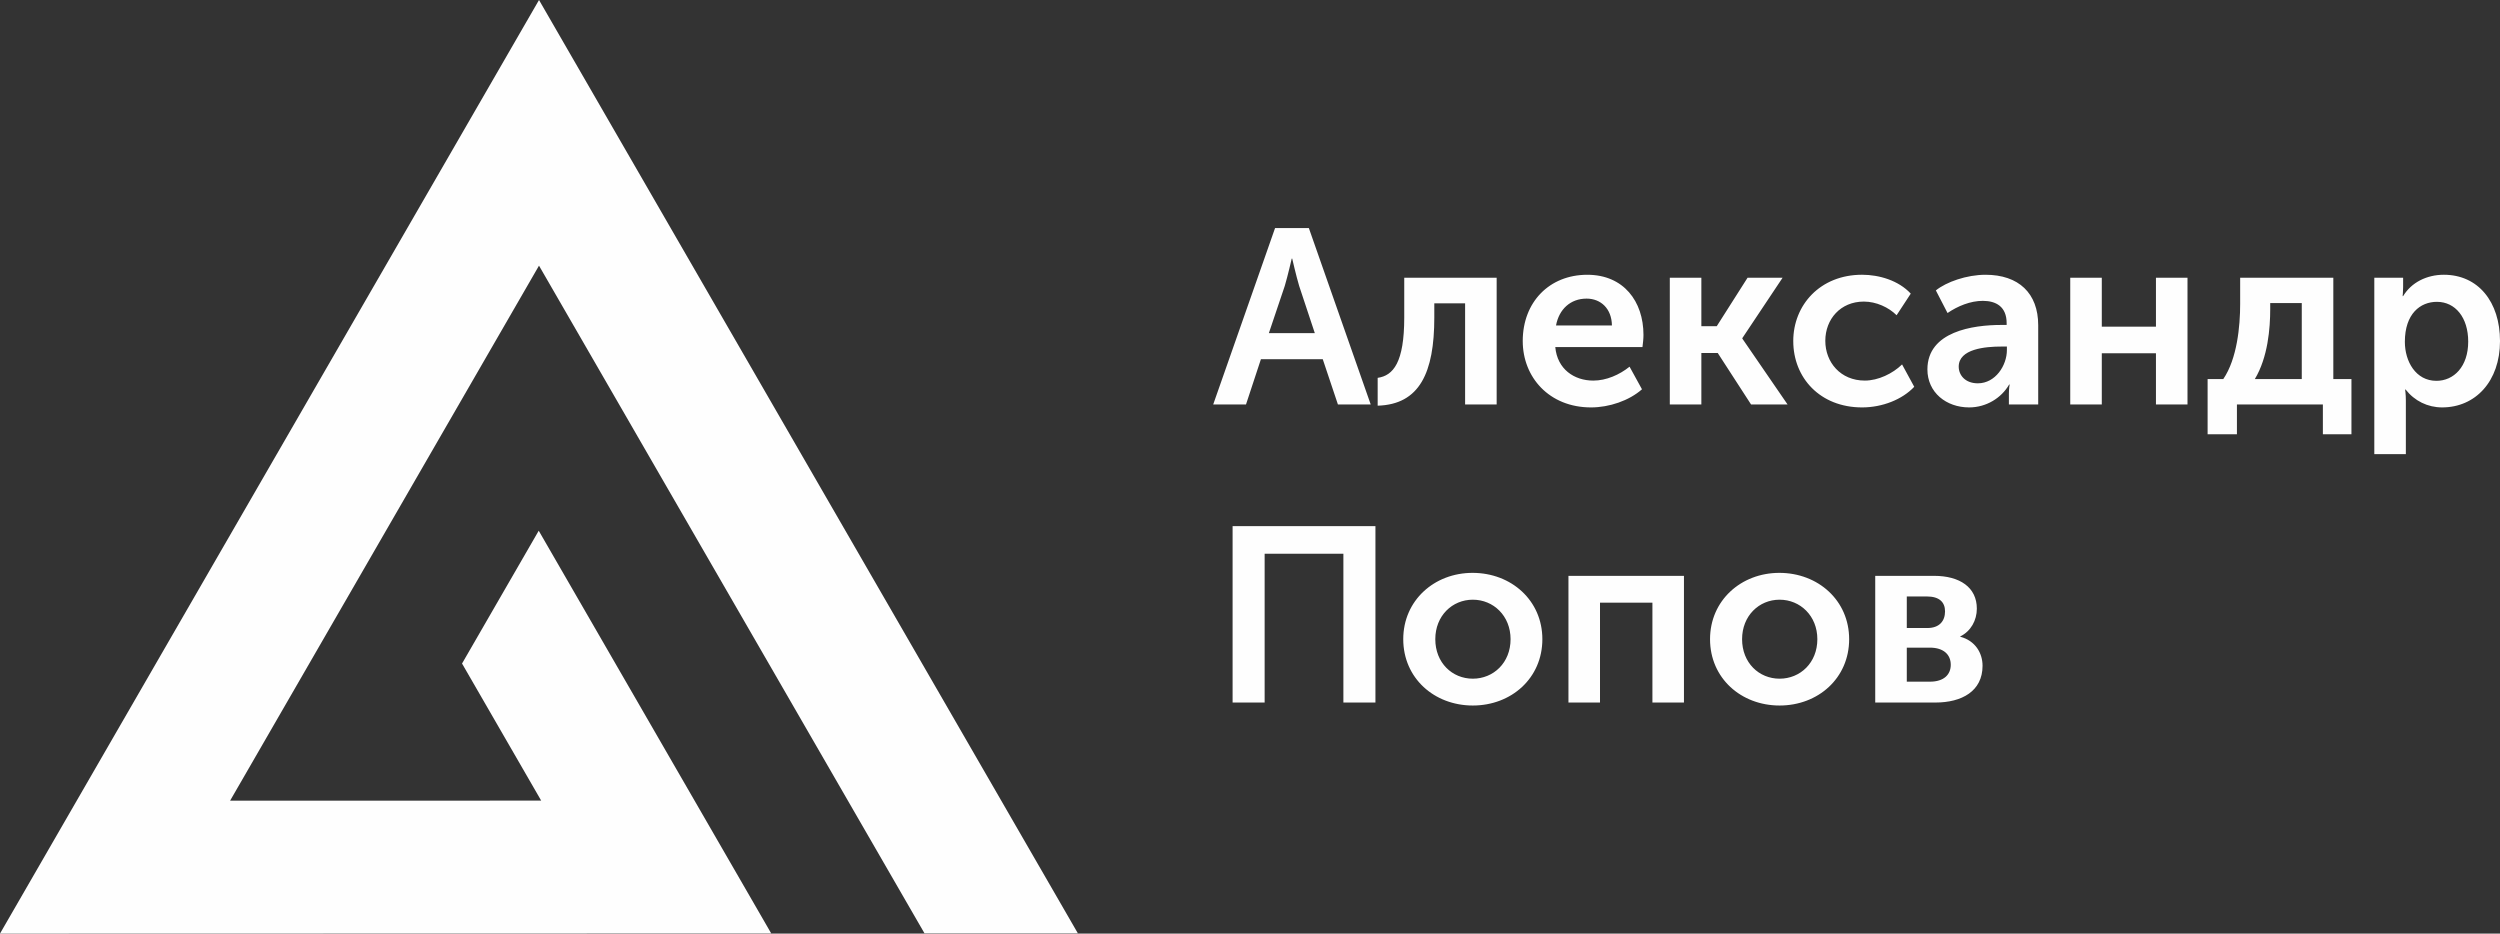
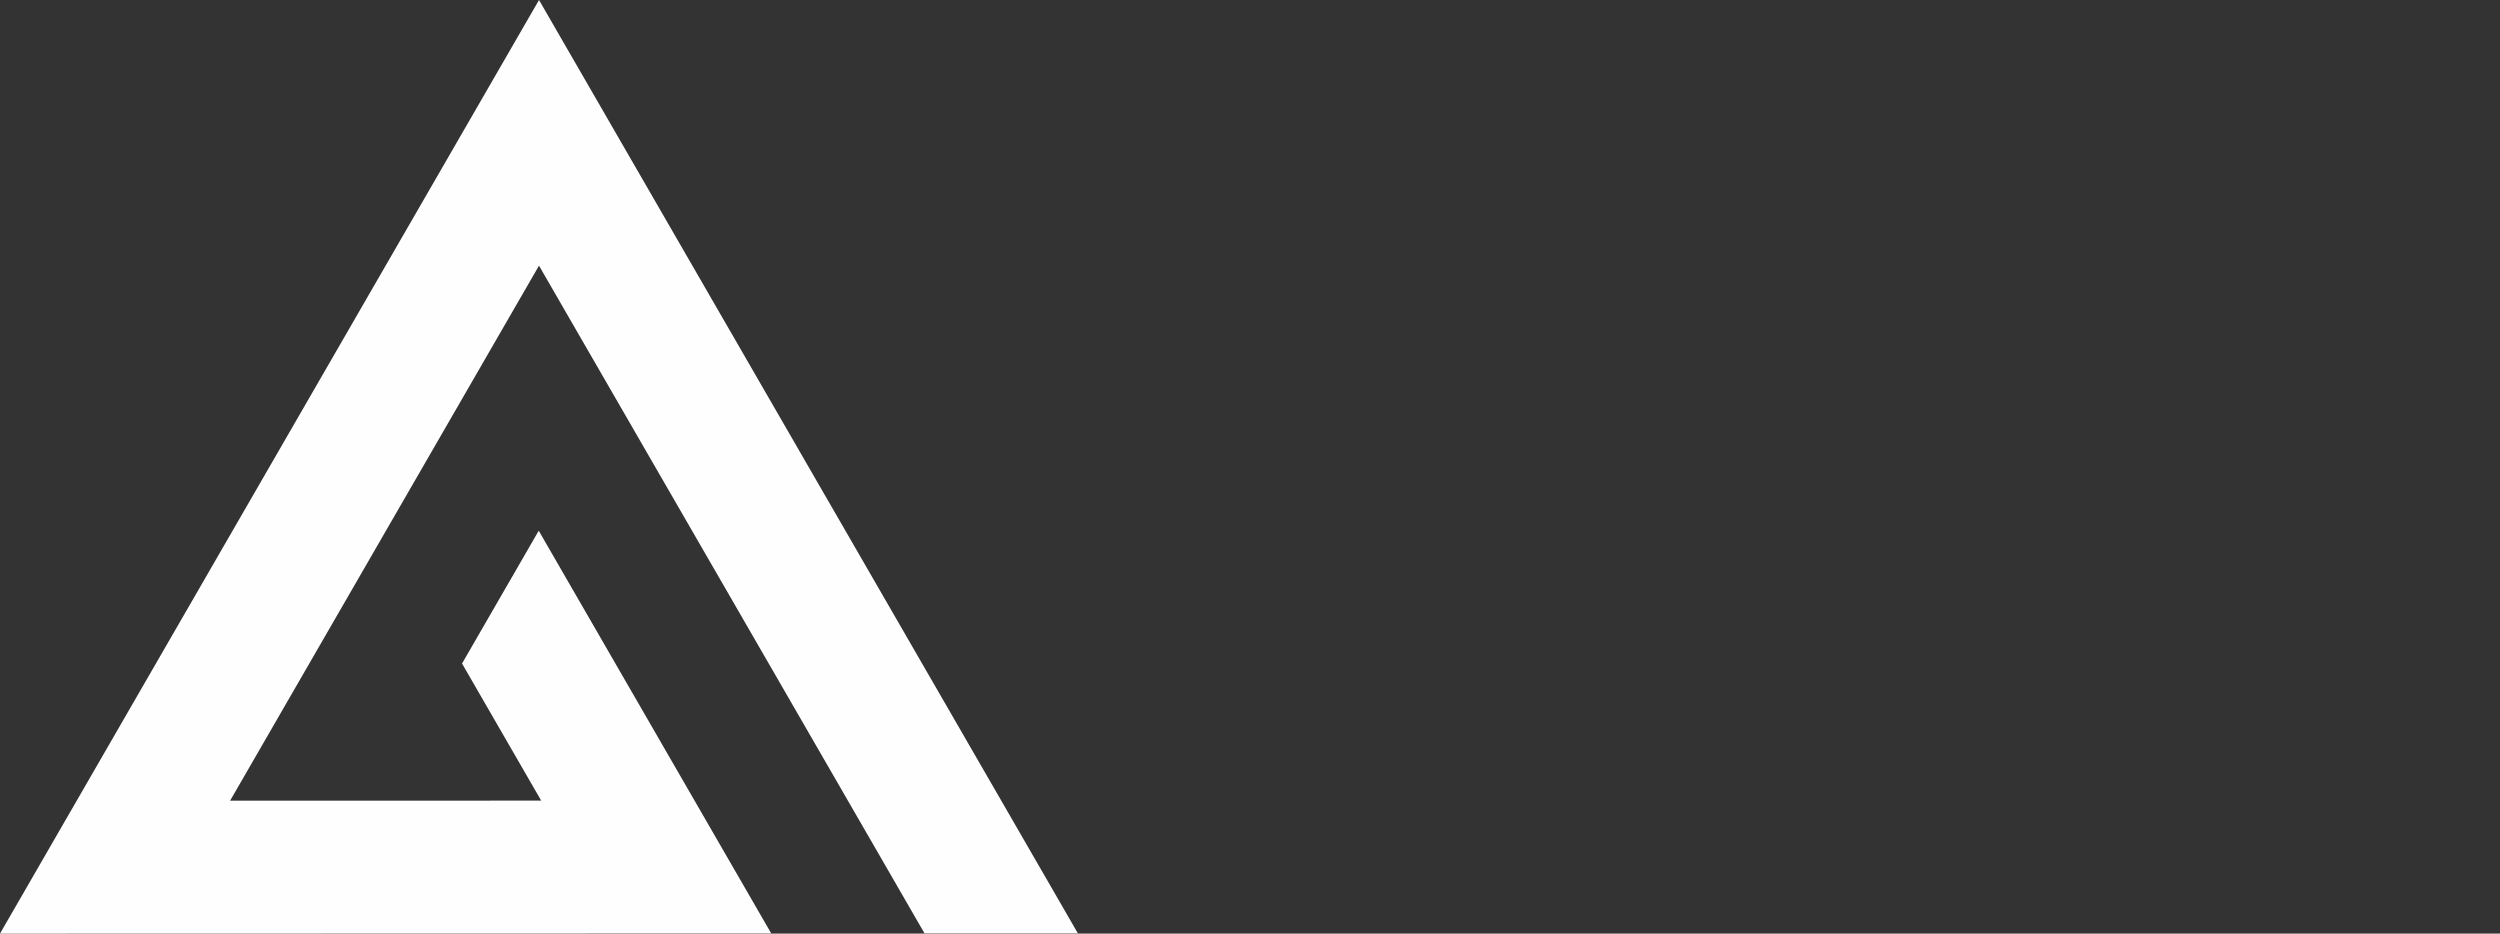
<svg xmlns="http://www.w3.org/2000/svg" xml:space="preserve" width="463.715mm" height="173.167mm" style="shape-rendering:geometricPrecision; text-rendering:geometricPrecision; image-rendering:optimizeQuality; fill-rule:evenodd; clip-rule:evenodd" viewBox="0 0 463.715 173.167">
  <rect x="0" y="0" width="463.715" height="173.167" fill="#333333" stroke="none" />
  <defs>
    <style type="text/css">  .fil0 {fill:#FEFEFE;fill-rule:nonzero}  </style>
  </defs>
  <g id="Слой_x0020_1">
    <g id="_1455703276896">
      <polygon class="fil0" points="143.037,173.13 142.989,173.045 142.996,173.039 99.926,98.44 85.702,123.077 100.383,148.504 42.679,148.518 99.977,49.275 137.985,115.102 137.985,115.102 171.483,173.122 199.928,173.116 185.706,148.484 114.203,24.637 99.979,-0 85.754,24.637 14.226,148.526 0,173.167 28.453,173.159 " />
-       <path class="fil0" d="M228.629 130.311l5.944 0 0 -27.6 14.606 0 0 27.6 5.944 0 0 -32.715 -26.494 0 0 32.715zm31.654 -11.75c0,7.234 5.76,12.303 12.903,12.303 7.141,0 12.901,-5.069 12.901,-12.303 0,-7.188 -5.76,-12.303 -12.948,-12.303 -7.096,0 -12.856,5.115 -12.856,12.303zm5.944 0c0,-4.331 3.134,-7.326 6.959,-7.326 3.824,0 7.003,2.995 7.003,7.326 0,4.378 -3.179,7.326 -7.003,7.326 -3.825,0 -6.959,-2.949 -6.959,-7.326zm24.698 11.75l5.852 0 0 -18.523 9.722 0 0 18.523 5.851 0 0 -23.5 -21.425 0 0 23.5zm26.263 -11.75c0,7.234 5.76,12.303 12.903,12.303 7.141,0 12.901,-5.069 12.901,-12.303 0,-7.188 -5.76,-12.303 -12.948,-12.303 -7.096,0 -12.856,5.115 -12.856,12.303zm5.944 0c0,-4.331 3.134,-7.326 6.958,-7.326 3.824,0 7.003,2.995 7.003,7.326 0,4.378 -3.179,7.326 -7.003,7.326 -3.825,0 -6.958,-2.949 -6.958,-7.326zm24.698 11.75l11.15 0c4.931,0 8.755,-2.119 8.755,-6.819 0,-2.35 -1.337,-4.654 -4.147,-5.391l0 -0.047c1.981,-0.968 3.087,-2.994 3.087,-5.16 0,-3.963 -3.179,-6.082 -7.925,-6.082l-10.921 0 0 23.5zm5.852 -13.823l0 -5.852 3.732 0c2.304,0 3.363,1.059 3.363,2.765 0,1.797 -1.059,3.087 -3.271,3.087l-3.825 0zm0 9.953l0 -6.313 4.285 0c2.534,0 3.871,1.291 3.871,3.179 0,1.797 -1.244,3.134 -3.871,3.134l-4.285 0zm-128.648 -51.423l6.082 0 2.765 -8.387 11.473 0 2.81 8.387 6.082 0 -11.473 -32.715 -6.266 0 -11.473 32.715zm10.321 -13.225l2.95 -8.755c0.553,-1.843 1.29,-5.068 1.29,-5.068l0.092 0c0,0 0.737,3.225 1.29,5.068l2.903 8.755 -8.525 0zm20.182 13.456c7.787,-0.231 10.506,-6.129 10.506,-16.358l0 -2.627 5.713 0 0 18.754 5.852 0 0 -23.5 -17.141 0 0 7.372c0,8.341 -2.027,10.782 -4.93,11.197l0 5.162zm26.909 -11.981c0,6.681 4.885,12.303 12.672,12.303 3.363,0 7.05,-1.244 9.446,-3.363l-2.303 -4.194c-1.89,1.521 -4.332,2.581 -6.728,2.581 -3.548,0 -6.681,-2.119 -7.05,-6.221l16.173 0c0.091,-0.737 0.184,-1.52 0.184,-2.257 0,-6.221 -3.686,-11.151 -10.413,-11.151 -7.05,0 -11.981,5.069 -11.981,12.303zm6.175 -2.903c0.553,-2.995 2.672,-4.976 5.668,-4.976 2.626,0 4.654,1.843 4.7,4.976l-10.367 0zm21.104 14.653l5.852 0 0 -9.538 3.041 0 6.175 9.538 6.772 0 -8.385 -12.21 0 -0.092 7.465 -11.197 -6.497 0 -5.713 8.985 -2.857 0 0 -8.985 -5.852 0 0 23.5zm22.9 -11.75c0,6.819 4.976,12.303 12.764,12.303 3.778,0 7.465,-1.475 9.675,-3.825l-2.257 -4.147c-1.75,1.706 -4.423,2.995 -6.912,2.995 -4.515,0 -7.326,-3.41 -7.326,-7.372 0,-4.009 2.811,-7.281 7.142,-7.281 2.304,0 4.607,1.06 6.082,2.534l2.626 -4.009c-2.257,-2.441 -5.851,-3.502 -9.031,-3.502 -7.788,0 -12.764,5.622 -12.764,12.303zm24.882 5.253c0,4.285 3.502,7.05 7.741,7.05 3.179,0 5.99,-1.751 7.418,-4.239l0.092 0c0,0 -0.138,0.738 -0.138,1.706l0 1.981 5.437 0 0 -14.699c0,-5.944 -3.64,-9.354 -9.768,-9.354 -3.503,0 -7.281,1.337 -9.216,2.903l2.166 4.193c1.889,-1.29 4.239,-2.257 6.543,-2.257 2.442,0 4.423,1.06 4.423,4.147l0 0.322 -1.013 0c-5.207,0 -13.685,1.198 -13.685,8.248zm5.806 -0.507c0,-3.318 4.976,-3.732 7.925,-3.732l1.013 0 0 0.645c0,2.857 -2.119,6.175 -5.391,6.175 -2.35,0 -3.547,-1.521 -3.547,-3.088zm20.688 7.004l5.852 0 0 -9.492 10.045 0 0 9.492 5.851 0 0 -23.5 -5.851 0 0 9.078 -10.045 0 0 -9.078 -5.852 0 0 23.5zm34.235 -4.7c2.441,-4.054 2.856,-9.446 2.856,-12.994l0 -1.106 5.853 0 0 14.1 -8.709 0zm-8.756 0l0 10.229 5.438 0 0 -5.529 15.943 0 0 5.529 5.299 0 0 -10.229 -3.363 0 0 -18.8 -17.279 0 0 4.884c0,4.056 -0.553,10.138 -3.134,13.916l-2.903 0zm30.919 13.916l5.852 0 0 -9.953c0,-1.198 -0.138,-2.028 -0.138,-2.028l0.093 0c1.659,2.119 4.1,3.318 6.773,3.318 6.174,0 10.736,-4.838 10.736,-12.303 0,-7.281 -4.054,-12.303 -10.413,-12.303 -3.179,0 -6.037,1.428 -7.557,3.963l-0.091 0c0,0 0.091,-0.784 0.091,-1.659l0 -1.751 -5.344 0 0 32.716zm5.668 -20.828c0,-5.207 2.856,-7.419 5.944,-7.419 3.409,0 5.806,2.903 5.806,7.373 0,4.653 -2.673,7.28 -5.898,7.28 -3.825,0 -5.852,-3.594 -5.852,-7.234z" />
    </g>
  </g>
</svg>